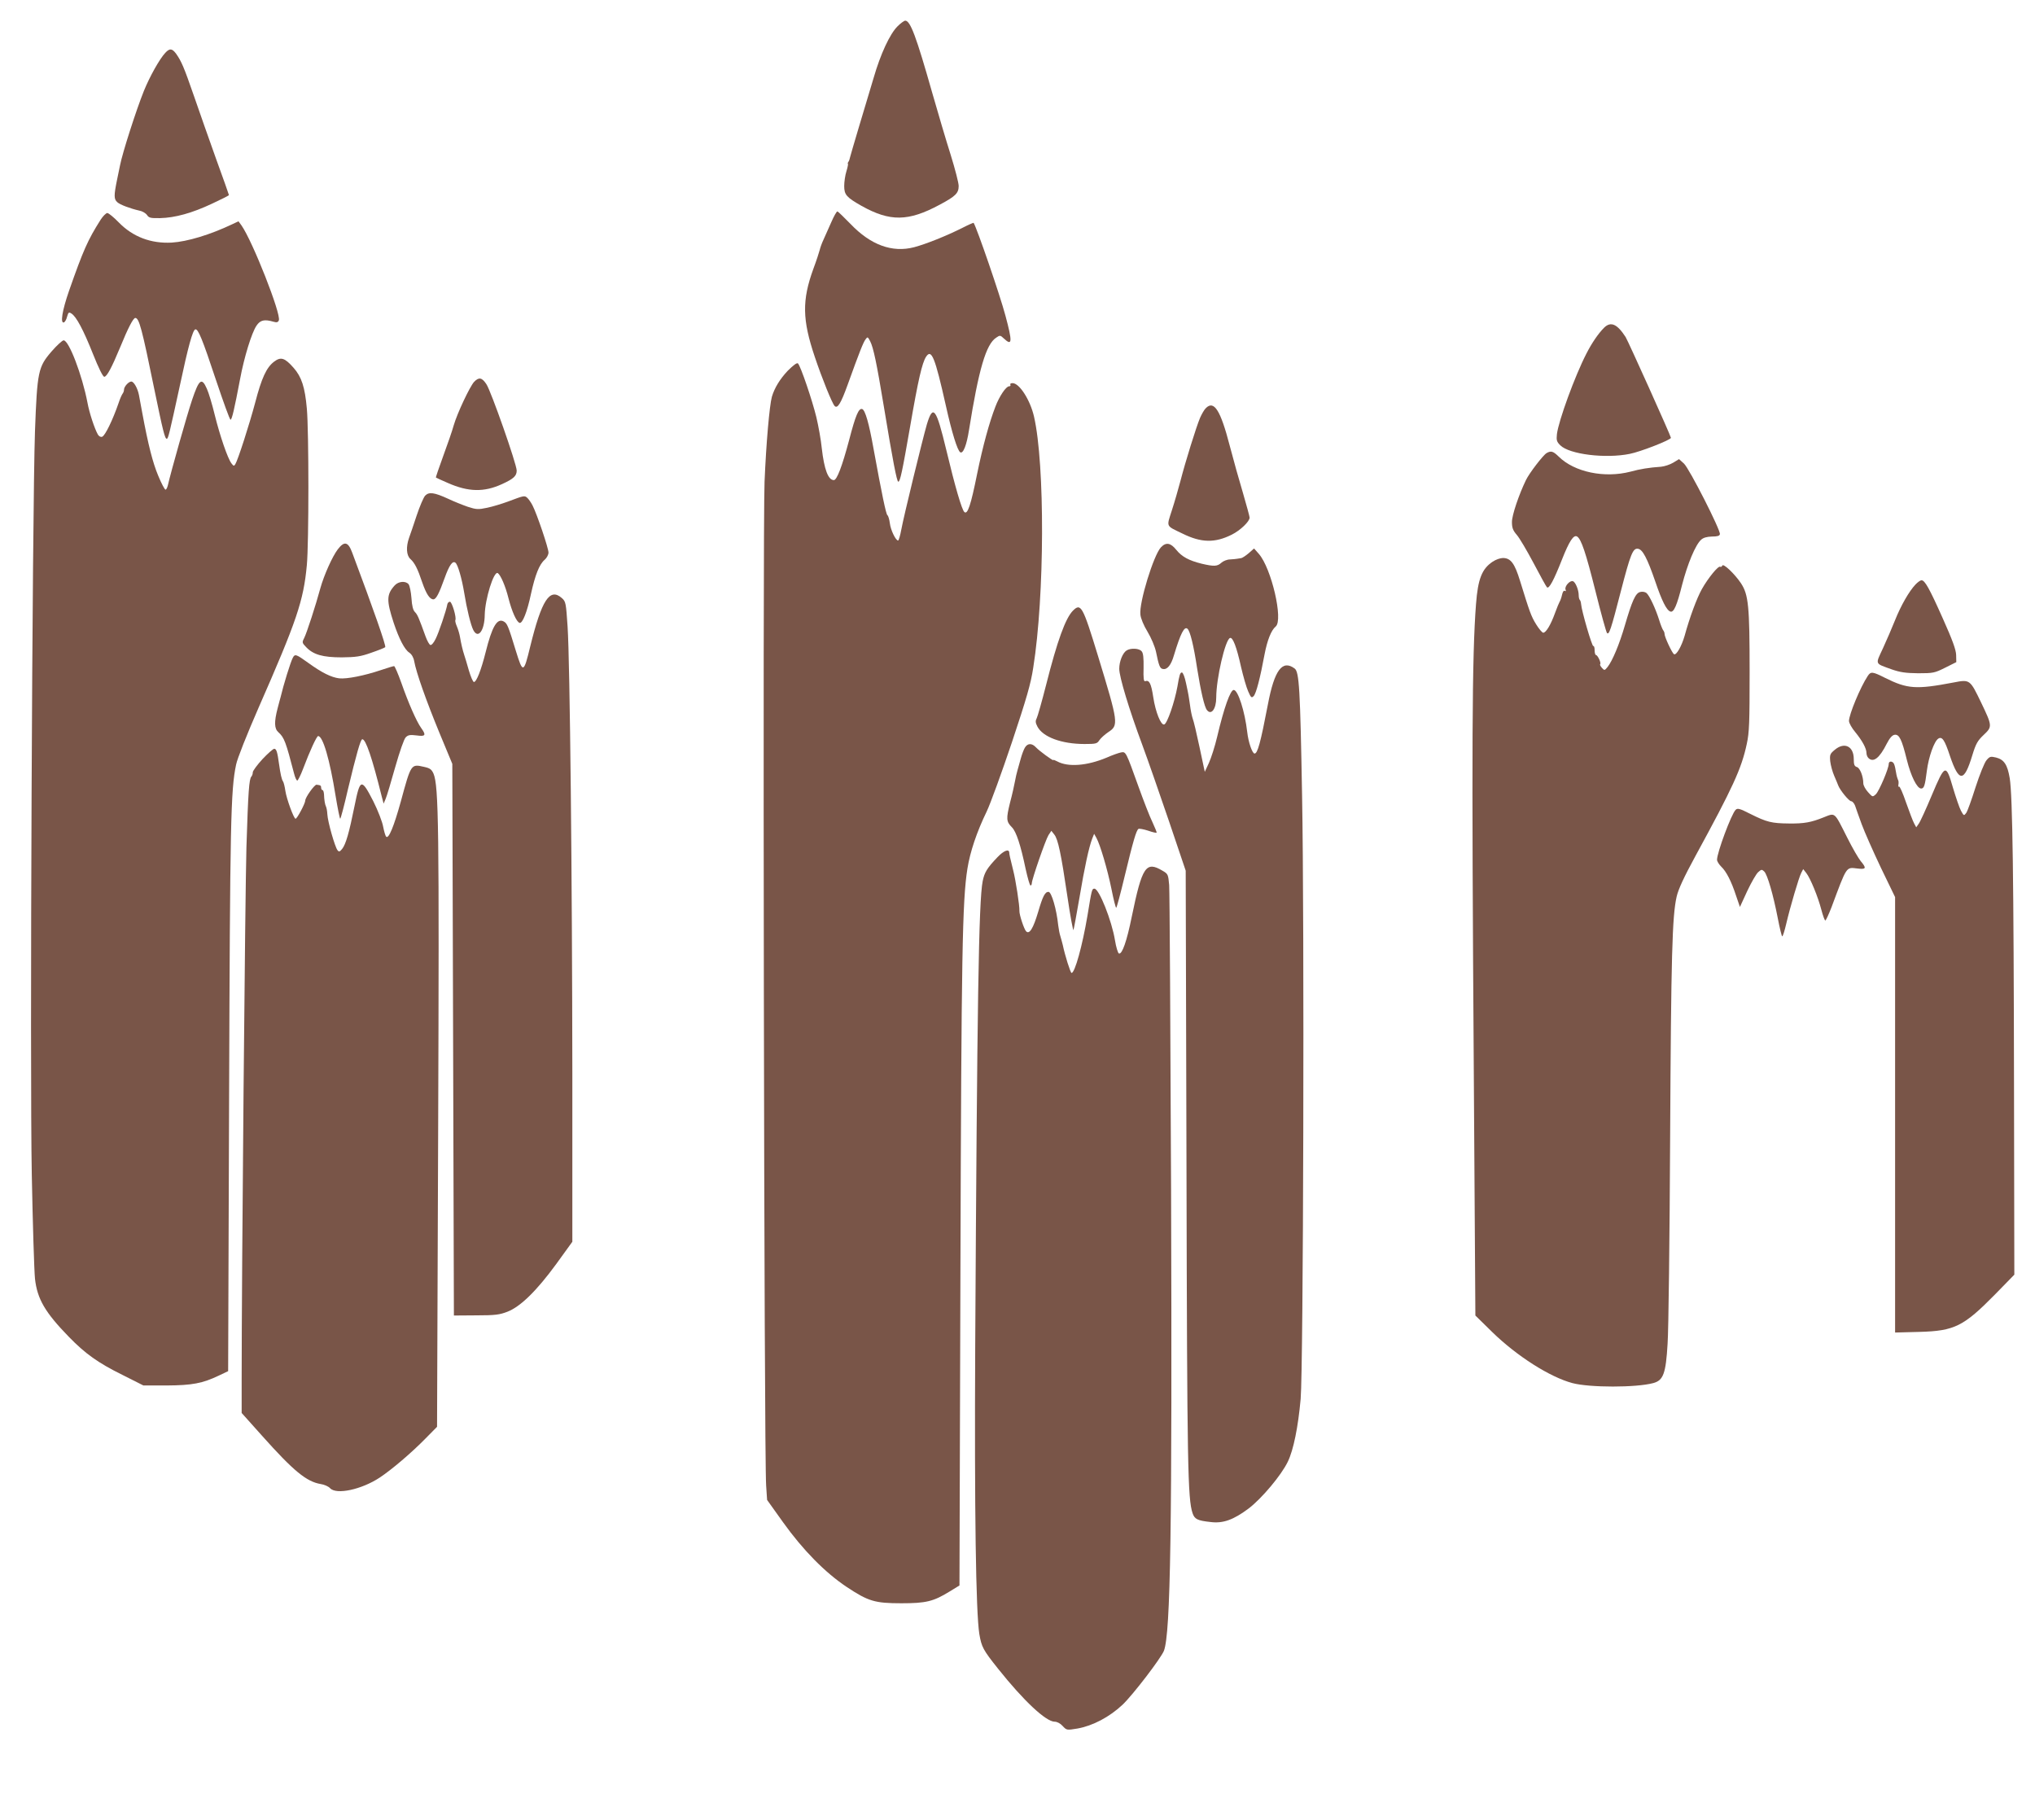
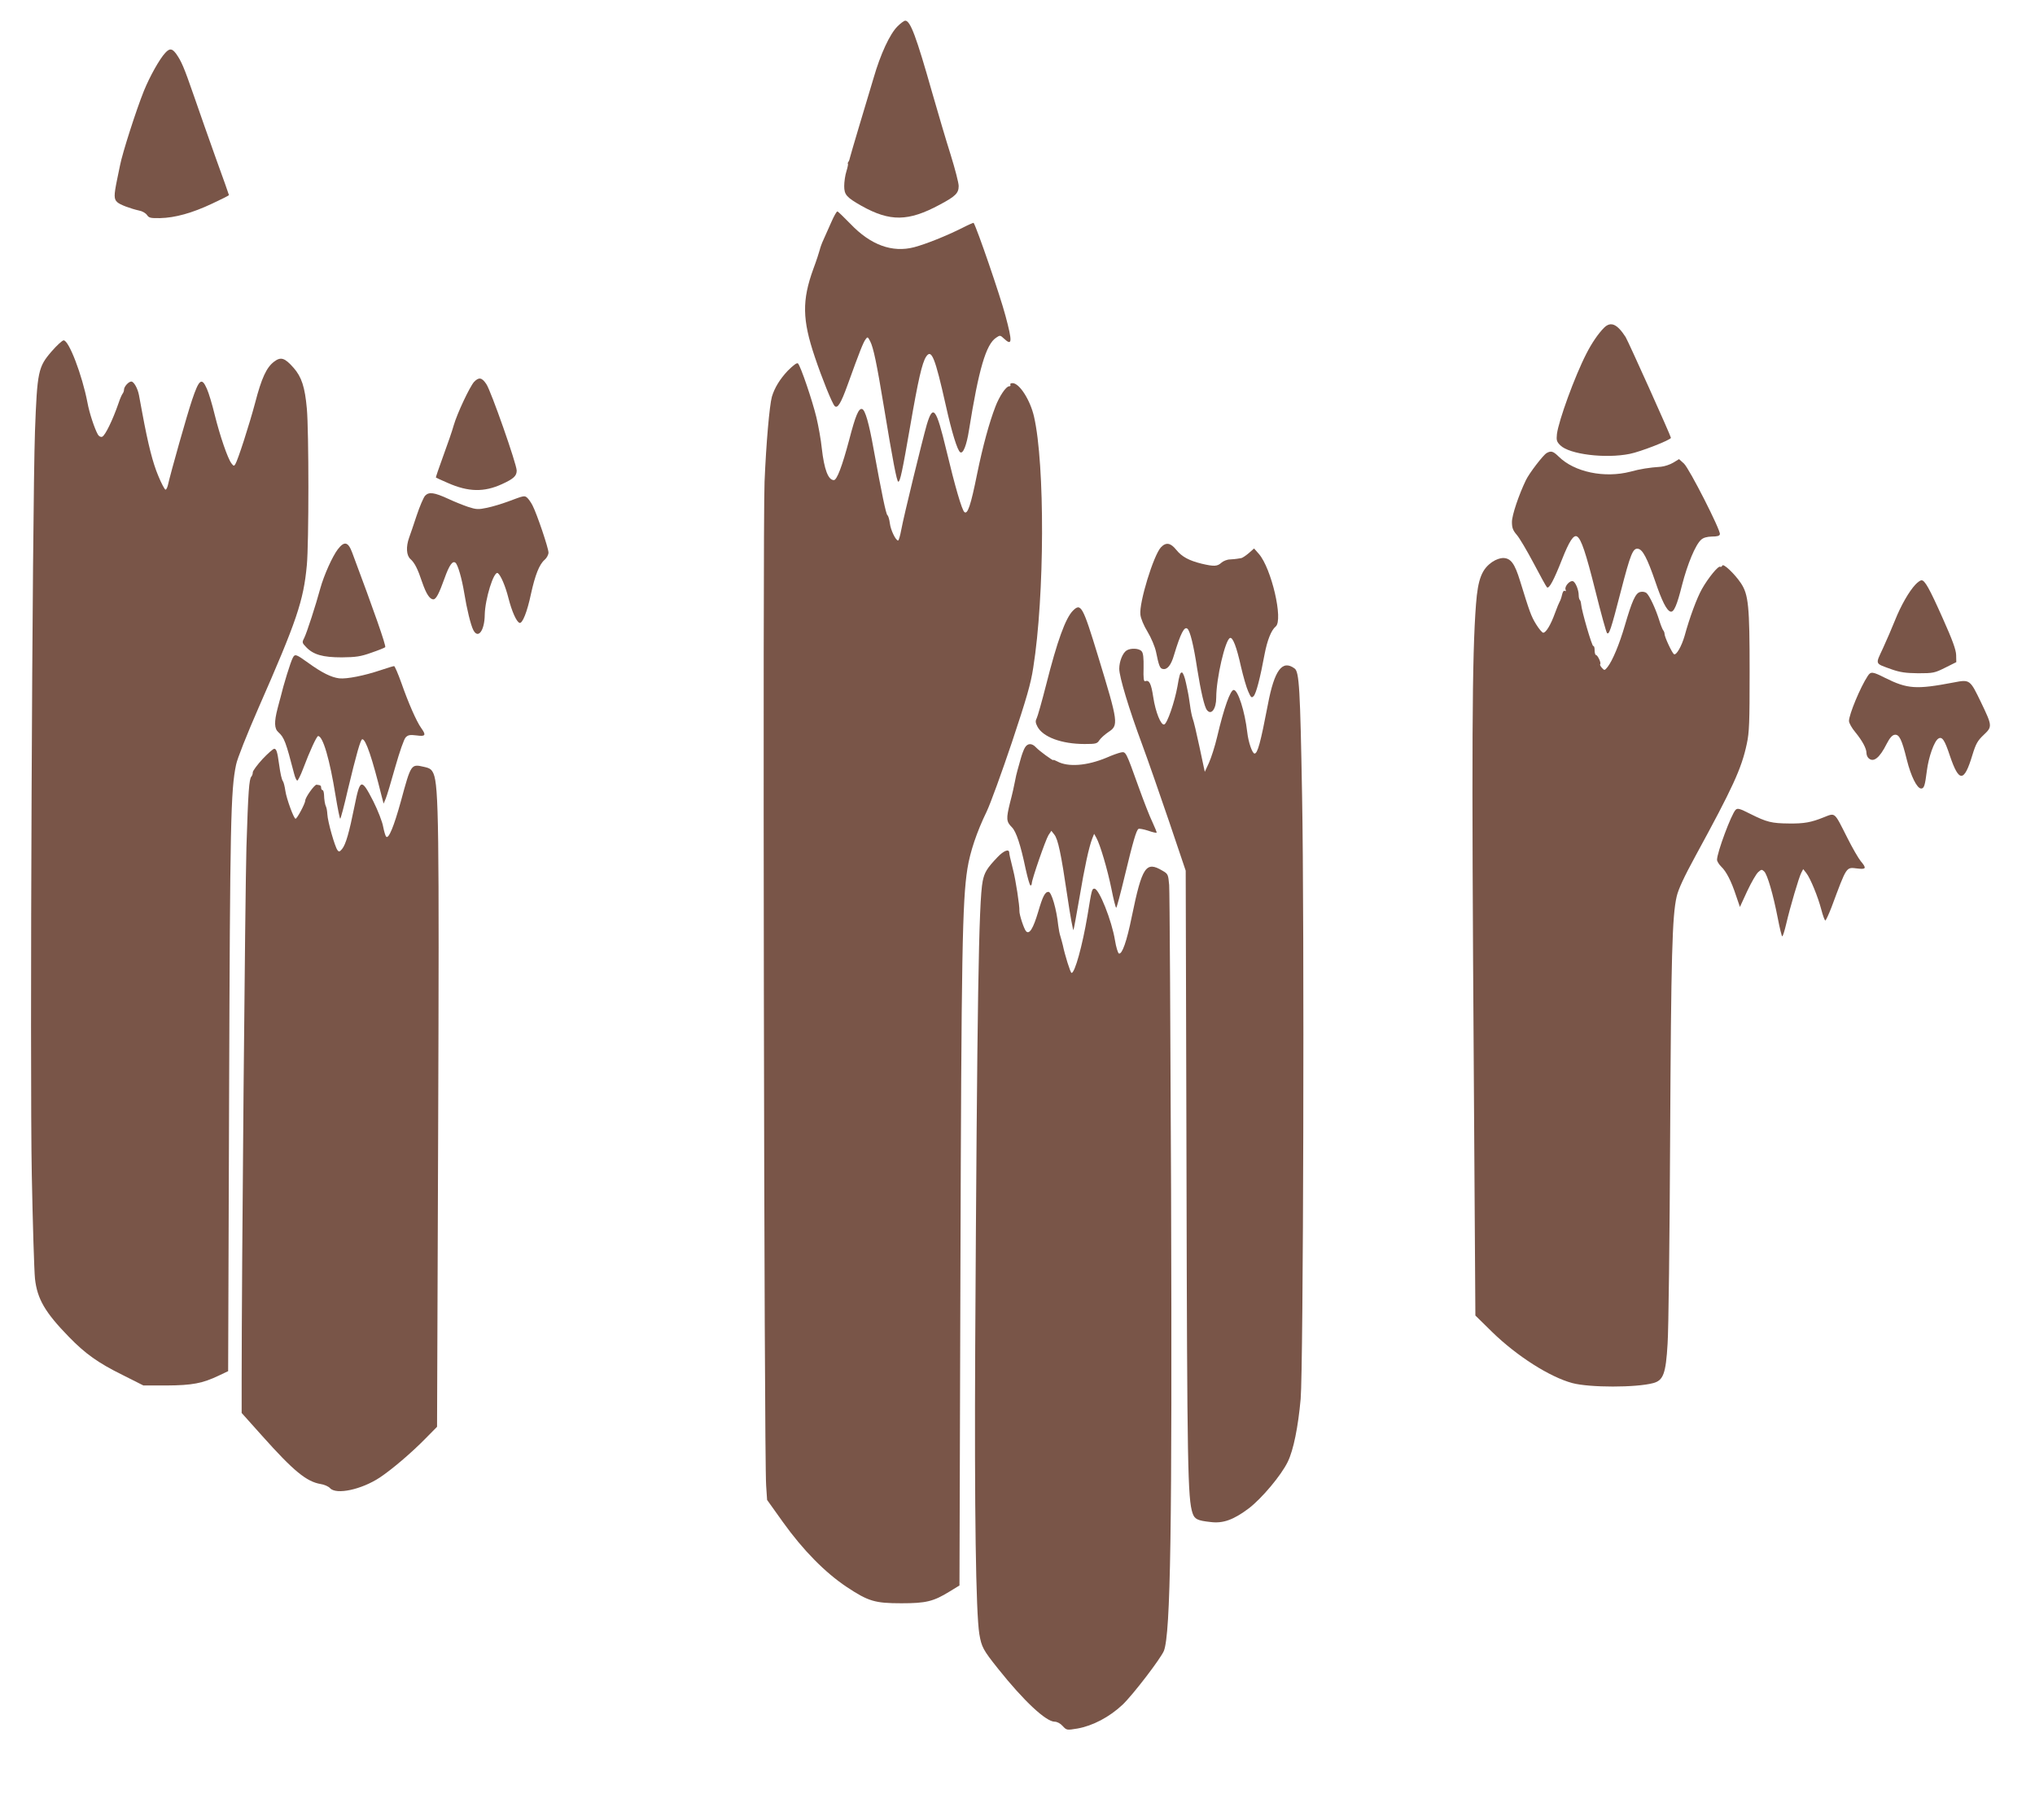
<svg xmlns="http://www.w3.org/2000/svg" version="1.0" width="1280pt" height="1145pt" viewBox="0 0 1280 1145" preserveAspectRatio="xMidYMid meet">
  <g transform="translate(0,1145) scale(0.1,-0.1)" fill="#795548" stroke="none">
    <path d="M5646 11285 c-49 -48 -108 -176 -151 -325 -21 -69 -62 -207 -92 -307 -30 -101 -56 -189 -57 -195 -1 -7 -5 -19 -9 -25 -5 -7 -6 -13 -4 -13 3 0 -1 -21 -9 -47 -8 -25 -14 -67 -14 -93 0 -55 14 -71 109 -125 179 -100 294 -99 491 7 100 53 120 73 120 118 0 20 -23 108 -50 195 -28 88 -80 264 -116 390 -101 356 -138 455 -170 455 -7 0 -29 -16 -48 -35z" />
    <path d="M1040 11118 c-36 -38 -98 -149 -135 -240 -48 -119 -135 -390 -150 -468 -2 -8 -10 -50 -19 -92 -20 -98 -20 -121 2 -140 17 -16 82 -40 139 -53 18 -3 40 -16 48 -28 12 -18 24 -20 82 -19 94 2 202 32 327 91 58 27 106 51 106 54 0 2 -36 105 -81 228 -44 123 -107 302 -140 398 -62 179 -78 216 -112 264 -25 33 -40 34 -67 5z" />
    <path d="M5229 10053 c-17 -38 -39 -87 -49 -110 -11 -23 -21 -52 -24 -65 -3 -12 -20 -66 -40 -119 -72 -198 -70 -320 9 -554 45 -134 109 -293 125 -309 18 -18 39 16 81 132 77 214 99 268 113 287 13 18 14 17 29 -11 21 -41 41 -137 87 -415 55 -334 81 -469 90 -469 12 0 25 62 75 349 50 290 75 399 100 437 34 52 56 -3 124 -306 38 -171 73 -284 91 -295 18 -11 40 44 55 140 61 382 107 540 171 581 23 16 26 16 48 -5 53 -50 55 -23 10 144 -33 125 -180 553 -200 583 -1 2 -33 -12 -70 -31 -101 -51 -232 -103 -304 -122 -138 -36 -274 14 -400 146 -42 43 -79 79 -83 79 -5 0 -22 -30 -38 -67z" />
-     <path d="M633 10068 c-81 -128 -109 -191 -199 -448 -43 -124 -56 -206 -32 -198 7 3 16 19 20 36 8 28 11 30 27 20 31 -19 76 -104 136 -255 35 -88 62 -143 71 -143 16 0 47 58 100 186 49 120 82 184 95 184 24 0 42 -68 119 -445 55 -267 67 -315 79 -315 9 0 16 30 82 333 53 250 81 349 97 355 18 6 45 -61 131 -320 46 -137 86 -248 91 -248 9 0 24 66 60 255 26 140 73 291 103 336 24 36 50 42 108 25 20 -6 28 -3 33 9 15 40 -165 497 -235 597 l-19 26 -38 -18 c-141 -67 -284 -110 -382 -116 -130 -7 -244 36 -332 126 -32 33 -65 60 -73 60 -8 0 -27 -19 -42 -42z" />
    <path d="M10090 9389 c-37 -37 -78 -97 -112 -164 -73 -142 -174 -420 -185 -505 -4 -39 -2 -48 21 -71 57 -57 284 -85 437 -54 67 13 259 88 259 101 0 11 -268 606 -285 634 -53 82 -93 100 -135 59z" />
    <path d="M325 9240 c-85 -98 -91 -126 -105 -503 -17 -500 -33 -4023 -20 -4678 6 -310 15 -603 20 -652 14 -128 64 -213 213 -366 103 -106 184 -164 336 -239 l133 -67 147 0 c160 1 224 13 327 62 l59 28 6 1720 c6 1730 10 1935 44 2095 7 37 68 190 140 355 242 551 284 675 305 900 13 137 13 843 0 985 -12 135 -33 199 -83 256 -56 64 -81 71 -123 39 -48 -36 -79 -104 -119 -258 -37 -139 -109 -362 -125 -387 -8 -13 -11 -12 -24 5 -24 31 -73 175 -105 304 -16 66 -38 140 -50 166 -32 73 -49 60 -93 -71 -32 -95 -133 -452 -152 -536 -4 -16 -10 -28 -15 -28 -5 0 -26 39 -46 88 -34 81 -63 194 -100 394 -9 46 -18 96 -21 113 -8 42 -32 85 -48 85 -17 0 -46 -32 -46 -51 0 -8 -4 -19 -8 -24 -5 -6 -17 -32 -26 -60 -38 -110 -85 -205 -103 -212 -9 -4 -20 2 -27 13 -21 37 -54 136 -66 202 -33 172 -117 393 -150 391 -8 0 -42 -31 -75 -69z" />
    <path d="M4955 9118 c-49 -52 -83 -107 -100 -164 -15 -55 -36 -292 -46 -534 -12 -289 -3 -6146 10 -6315 l6 -90 100 -140 c126 -176 265 -317 400 -407 137 -91 178 -103 345 -103 154 0 201 11 303 74 l62 38 6 1984 c6 1990 12 2324 44 2525 17 106 58 229 121 359 24 50 95 246 159 436 92 276 119 369 134 469 72 452 74 1278 5 1579 -24 105 -92 211 -135 211 -11 0 -17 -4 -14 -10 3 -5 0 -10 -8 -10 -19 0 -61 -62 -86 -128 -38 -98 -79 -247 -115 -423 -40 -199 -60 -257 -80 -240 -16 13 -59 161 -114 391 -63 262 -83 290 -122 161 -27 -93 -146 -580 -161 -663 -7 -38 -16 -68 -20 -68 -15 0 -47 66 -52 109 -3 24 -10 47 -15 50 -9 6 -35 131 -88 421 -28 157 -52 241 -71 247 -22 7 -42 -41 -82 -195 -44 -165 -77 -252 -96 -252 -36 0 -61 68 -76 200 -5 52 -21 140 -34 195 -25 104 -99 323 -116 339 -6 6 -29 -11 -64 -46z" />
    <path d="M2982 9048 c-27 -30 -106 -197 -128 -273 -9 -33 -39 -120 -66 -193 -27 -74 -48 -135 -46 -136 1 -1 35 -17 75 -34 129 -57 228 -59 341 -7 72 33 92 51 92 85 0 40 -162 502 -191 544 -28 42 -47 45 -77 14z" />
-     <path d="M7585 8883 c-10 -9 -26 -37 -37 -62 -24 -57 -93 -279 -123 -396 -13 -49 -37 -133 -54 -185 -34 -107 -40 -95 66 -146 119 -59 205 -60 311 -7 54 27 112 83 112 107 0 7 -19 76 -41 152 -23 76 -61 212 -84 300 -58 224 -99 288 -150 237z" />
    <path d="M9728 8600 c-22 -13 -109 -126 -130 -170 -45 -93 -88 -221 -88 -263 0 -37 6 -53 30 -81 17 -19 64 -99 106 -178 41 -78 79 -147 84 -152 13 -13 43 43 95 175 45 114 73 158 95 144 26 -16 55 -103 115 -342 35 -141 68 -260 73 -265 13 -13 25 22 86 259 62 240 77 276 109 271 29 -4 58 -59 109 -207 41 -121 71 -181 95 -188 21 -7 41 39 73 167 34 132 84 253 120 285 14 13 36 19 68 20 34 0 48 4 50 15 5 25 -192 412 -226 444 l-31 28 -36 -22 c-20 -12 -55 -24 -78 -26 -74 -5 -130 -14 -192 -31 -163 -42 -352 -3 -451 95 -35 34 -48 38 -76 22z" />
    <path d="M2674 8332 c-10 -11 -34 -67 -53 -124 -19 -57 -40 -120 -48 -141 -20 -57 -17 -110 8 -133 27 -24 46 -61 75 -148 25 -72 47 -106 70 -106 17 0 36 37 70 132 30 84 51 113 69 98 15 -12 40 -99 55 -190 16 -100 41 -202 57 -233 30 -59 71 -4 72 96 2 99 57 277 82 262 18 -12 48 -81 67 -157 22 -86 51 -150 70 -156 18 -6 48 69 72 183 26 118 52 185 86 214 13 11 24 32 24 45 0 28 -72 241 -100 296 -10 20 -26 42 -34 49 -17 15 -20 14 -121 -24 -38 -14 -97 -32 -131 -39 -57 -12 -68 -11 -121 6 -32 11 -87 33 -123 50 -89 41 -122 45 -146 20z" />
    <path d="M2125 7995 c-35 -46 -87 -163 -110 -245 -28 -104 -86 -283 -102 -314 -14 -27 -13 -30 13 -57 45 -47 104 -64 224 -64 88 1 118 5 185 29 44 15 84 31 88 35 7 7 -71 230 -207 593 -26 71 -50 76 -91 23z" />
    <path d="M7302 8007 c-46 -49 -138 -348 -129 -423 2 -23 21 -69 45 -108 23 -38 46 -93 53 -125 18 -89 25 -106 43 -109 28 -6 52 24 70 86 42 139 66 186 86 166 16 -16 38 -103 60 -249 23 -144 46 -244 62 -262 27 -34 58 8 58 79 0 120 57 366 87 375 17 6 41 -55 69 -182 14 -60 34 -130 45 -154 17 -39 21 -43 34 -30 16 15 42 117 69 263 17 89 42 152 70 175 49 41 -27 367 -106 457 l-30 34 -34 -30 c-19 -16 -41 -31 -49 -31 -8 -1 -19 -3 -25 -4 -5 -1 -25 -3 -43 -4 -18 0 -43 -10 -55 -21 -25 -23 -46 -24 -123 -6 -81 20 -125 44 -160 87 -36 45 -65 50 -97 16z" />
    <path d="M9389 7917 c-68 -45 -93 -109 -105 -267 -25 -325 -28 -888 -14 -2930 l10 -1545 107 -105 c154 -150 361 -282 503 -320 109 -29 401 -29 509 0 63 17 79 59 90 247 6 81 13 666 16 1298 6 1148 13 1393 41 1515 10 45 46 123 118 255 235 431 290 550 323 705 16 73 18 135 18 455 0 413 -7 485 -55 557 -39 58 -111 127 -117 110 -3 -6 -8 -10 -13 -7 -12 8 -76 -71 -115 -140 -32 -57 -77 -178 -109 -295 -19 -65 -52 -124 -67 -115 -12 8 -59 108 -59 127 0 8 -4 18 -9 24 -4 5 -16 34 -25 64 -23 73 -61 154 -80 170 -9 7 -26 10 -40 6 -29 -7 -51 -57 -96 -211 -34 -117 -77 -220 -108 -260 -19 -23 -20 -24 -36 -6 -9 10 -14 20 -11 23 8 7 -16 58 -27 58 -4 0 -8 14 -8 31 0 16 -4 28 -8 25 -8 -5 -74 222 -77 264 -1 11 -4 23 -8 26 -4 4 -7 17 -7 29 0 34 -20 83 -36 89 -19 7 -54 -32 -47 -52 4 -9 2 -13 -4 -9 -7 5 -14 -6 -18 -25 -4 -18 -11 -37 -15 -43 -3 -5 -17 -37 -29 -71 -27 -75 -57 -124 -74 -124 -7 0 -27 24 -45 53 -32 52 -41 79 -101 273 -34 111 -59 144 -108 144 -16 0 -45 -10 -64 -23z" />
    <path d="M12048 7773 c-40 -42 -92 -133 -129 -226 -18 -45 -52 -124 -75 -174 -49 -106 -54 -94 56 -134 52 -18 86 -23 165 -24 95 0 104 2 170 35 l70 35 -1 45 c-1 33 -23 94 -84 230 -85 191 -113 240 -134 240 -7 0 -24 -12 -38 -27z" />
-     <path d="M2483 7768 c-52 -57 -53 -94 -7 -235 34 -102 69 -169 98 -188 15 -10 27 -30 31 -53 13 -73 76 -250 157 -447 l83 -200 5 -1735 5 -1735 140 1 c120 0 148 4 197 23 82 32 183 131 306 299 l102 141 0 1058 c-1 1225 -15 2589 -30 2813 -10 147 -11 156 -36 178 -76 67 -127 -12 -199 -305 -41 -169 -46 -171 -90 -28 -49 161 -55 174 -77 186 -41 22 -73 -31 -114 -196 -28 -111 -57 -185 -73 -185 -6 0 -20 33 -32 73 -11 39 -24 83 -29 97 -10 30 -20 73 -27 115 -3 17 -11 45 -19 64 -8 18 -12 36 -10 40 9 14 -21 116 -34 116 -7 0 -14 -7 -16 -15 -7 -41 -55 -182 -74 -219 -11 -23 -26 -41 -33 -38 -7 2 -20 26 -30 53 -43 119 -51 138 -67 154 -12 12 -19 39 -22 88 -3 39 -11 78 -18 87 -18 22 -63 19 -87 -7z" />
    <path d="M6749 7609 c-47 -47 -99 -190 -169 -467 -27 -106 -54 -201 -60 -212 -8 -15 -7 -27 5 -50 34 -66 152 -110 297 -110 71 0 79 2 93 24 9 13 33 35 55 50 67 44 66 55 -64 481 -95 311 -107 334 -157 284z" />
    <path d="M7087 7359 c-25 -15 -47 -69 -47 -116 0 -50 61 -253 144 -476 36 -97 112 -316 170 -486 l104 -308 5 -1889 c4 -1866 8 -2061 38 -2152 13 -38 30 -47 114 -56 78 -10 144 14 240 86 82 63 204 208 245 293 36 74 65 218 81 395 17 196 24 3002 9 3794 -12 676 -18 780 -47 801 -77 57 -127 -9 -168 -226 -47 -245 -65 -309 -84 -309 -14 0 -39 71 -46 135 -15 130 -58 265 -85 265 -21 0 -61 -111 -104 -294 -14 -60 -38 -134 -52 -165 l-26 -56 -33 155 c-18 85 -37 166 -43 180 -5 14 -13 52 -17 85 -5 33 -9 62 -10 65 0 3 -7 35 -15 73 -8 38 -19 67 -26 67 -11 0 -16 -16 -28 -88 -18 -99 -64 -233 -83 -239 -21 -7 -55 79 -69 171 -13 86 -25 111 -51 101 -9 -3 -12 19 -10 84 1 62 -2 93 -12 104 -15 19 -67 22 -94 6z" />
    <path d="M1842 7313 c-15 -28 -60 -175 -77 -248 -2 -5 -10 -38 -19 -71 -22 -85 -21 -127 5 -150 37 -33 47 -61 99 -261 6 -24 15 -43 20 -43 4 0 21 33 36 73 42 112 86 207 95 207 30 0 73 -146 110 -377 13 -79 26 -143 29 -143 3 0 25 82 48 183 54 225 80 317 91 317 22 0 62 -118 122 -360 l12 -45 13 31 c7 16 34 106 60 199 28 98 55 176 66 187 15 15 27 17 68 12 57 -8 62 1 29 47 -30 42 -81 159 -124 282 -21 59 -42 107 -46 107 -5 0 -42 -11 -83 -25 -104 -35 -214 -57 -262 -52 -50 6 -109 35 -196 98 -75 54 -83 57 -96 32z" />
    <path d="M11748 7198 c-47 -71 -118 -243 -118 -283 0 -13 18 -45 40 -71 44 -54 70 -102 70 -131 0 -10 5 -24 12 -31 31 -31 70 -1 115 89 19 37 35 55 50 57 29 4 45 -28 77 -158 26 -104 64 -180 90 -180 18 0 24 17 36 113 11 86 46 185 72 201 24 15 40 -9 73 -109 57 -168 89 -167 141 5 22 72 33 91 71 127 55 52 55 56 -16 204 -70 145 -70 146 -173 126 -236 -45 -290 -41 -431 29 -79 40 -90 41 -109 12z" />
    <path d="M6447 6748 c-8 -13 -19 -43 -26 -68 -7 -25 -16 -58 -21 -75 -5 -16 -12 -48 -16 -70 -4 -22 -17 -82 -31 -134 -25 -102 -24 -119 12 -155 27 -27 55 -112 86 -261 13 -58 26 -105 31 -105 4 0 8 6 8 14 0 24 87 275 105 303 l18 27 18 -23 c24 -29 43 -120 83 -391 18 -124 36 -218 38 -210 3 8 20 101 38 205 32 191 59 315 80 370 l12 30 14 -25 c24 -43 70 -199 95 -322 13 -65 26 -118 30 -118 3 0 27 89 53 198 53 220 73 289 87 298 5 3 32 -2 60 -11 28 -10 52 -15 54 -13 2 2 -10 31 -26 66 -17 34 -56 135 -88 224 -79 220 -79 221 -110 215 -15 -3 -55 -17 -91 -33 -122 -51 -242 -61 -311 -23 -13 7 -24 11 -24 8 0 -7 -90 59 -109 80 -25 27 -52 27 -69 -1z" />
-     <path d="M11540 6733 c-29 -24 -32 -31 -28 -72 3 -25 14 -66 25 -91 11 -25 22 -52 25 -60 11 -30 68 -100 82 -100 7 0 18 -12 24 -27 5 -16 24 -68 42 -118 18 -49 73 -173 121 -274 l89 -184 0 -1370 0 -1369 153 4 c221 6 278 35 475 235 l122 125 -2 1196 c-2 1289 -9 1816 -27 1927 -14 84 -35 117 -86 130 -34 8 -40 7 -60 -17 -13 -15 -43 -90 -69 -170 -25 -79 -51 -152 -59 -162 -14 -19 -15 -18 -33 15 -10 19 -32 84 -50 144 -44 152 -50 150 -133 -47 -36 -86 -73 -167 -82 -179 l-16 -23 -13 24 c-8 14 -30 73 -51 132 -20 59 -40 104 -44 100 -4 -4 -6 2 -4 13 2 11 1 25 -3 30 -3 6 -9 26 -12 46 -3 20 -8 43 -12 52 -8 21 -34 22 -34 2 0 -30 -61 -172 -81 -191 -21 -19 -21 -18 -50 14 -16 18 -29 42 -29 55 0 44 -21 96 -40 102 -16 5 -20 15 -20 51 0 80 -59 109 -120 57z" />
    <path d="M1651 6675 c-33 -36 -61 -74 -61 -83 0 -10 -4 -22 -9 -27 -14 -16 -20 -91 -31 -445 -8 -281 -30 -2672 -30 -3351 l0 -207 128 -143 c199 -223 280 -289 369 -304 22 -3 49 -15 59 -26 39 -43 198 -9 313 67 74 49 199 155 288 246 l72 73 7 1875 c7 1906 3 2154 -29 2233 -12 27 -22 35 -59 43 -83 19 -82 21 -147 -218 -43 -155 -76 -237 -92 -221 -5 5 -13 33 -19 63 -5 30 -33 102 -62 160 -75 146 -83 144 -118 -30 -34 -169 -55 -241 -78 -270 -15 -18 -20 -20 -29 -8 -16 19 -62 180 -64 226 -1 20 -5 41 -8 47 -7 13 -12 44 -13 78 -1 15 -5 27 -9 27 -5 0 -9 7 -9 15 0 14 -4 16 -29 19 -13 1 -71 -80 -71 -100 0 -17 -51 -114 -61 -114 -11 0 -57 126 -64 175 -4 28 -11 55 -15 60 -8 11 -16 45 -25 110 -10 73 -16 95 -30 95 -7 0 -40 -29 -74 -65z" />
    <path d="M10917 6356 c-27 -27 -117 -269 -117 -314 0 -10 12 -29 26 -43 32 -30 64 -92 94 -184 l24 -70 46 100 c26 55 57 109 69 119 20 18 23 18 38 4 20 -20 56 -144 85 -293 12 -63 25 -115 28 -115 4 0 15 35 25 78 25 107 80 294 95 322 l12 23 19 -24 c26 -33 74 -150 95 -231 10 -38 21 -68 25 -68 4 0 21 37 39 83 98 263 91 252 162 244 56 -7 60 1 22 46 -14 17 -52 82 -84 146 -85 168 -74 159 -151 129 -77 -31 -121 -39 -214 -38 -112 1 -141 8 -247 61 -65 33 -79 37 -91 25z" />
    <path d="M6274 6058 c-66 -69 -82 -96 -93 -151 -25 -126 -35 -762 -47 -2927 -5 -1034 4 -1671 26 -1809 14 -81 23 -99 118 -218 161 -202 301 -333 356 -333 15 0 36 -11 50 -27 25 -27 26 -27 93 -16 96 17 201 72 284 150 66 63 241 292 260 339 42 111 52 767 45 2894 -4 1020 -9 1886 -12 1923 -6 66 -7 70 -42 90 -104 62 -128 27 -193 -288 -32 -158 -61 -239 -81 -233 -6 2 -18 40 -25 84 -20 123 -100 324 -129 324 -16 0 -17 -5 -44 -170 -32 -189 -79 -360 -100 -360 -7 0 -42 112 -55 175 -4 17 -11 41 -15 55 -5 14 -11 45 -14 70 -10 99 -42 210 -61 210 -22 0 -36 -27 -65 -126 -31 -104 -55 -144 -76 -122 -13 14 -43 104 -42 128 2 31 -24 198 -39 255 -21 85 -24 98 -25 113 -2 24 -35 11 -74 -30z" />
  </g>
</svg>